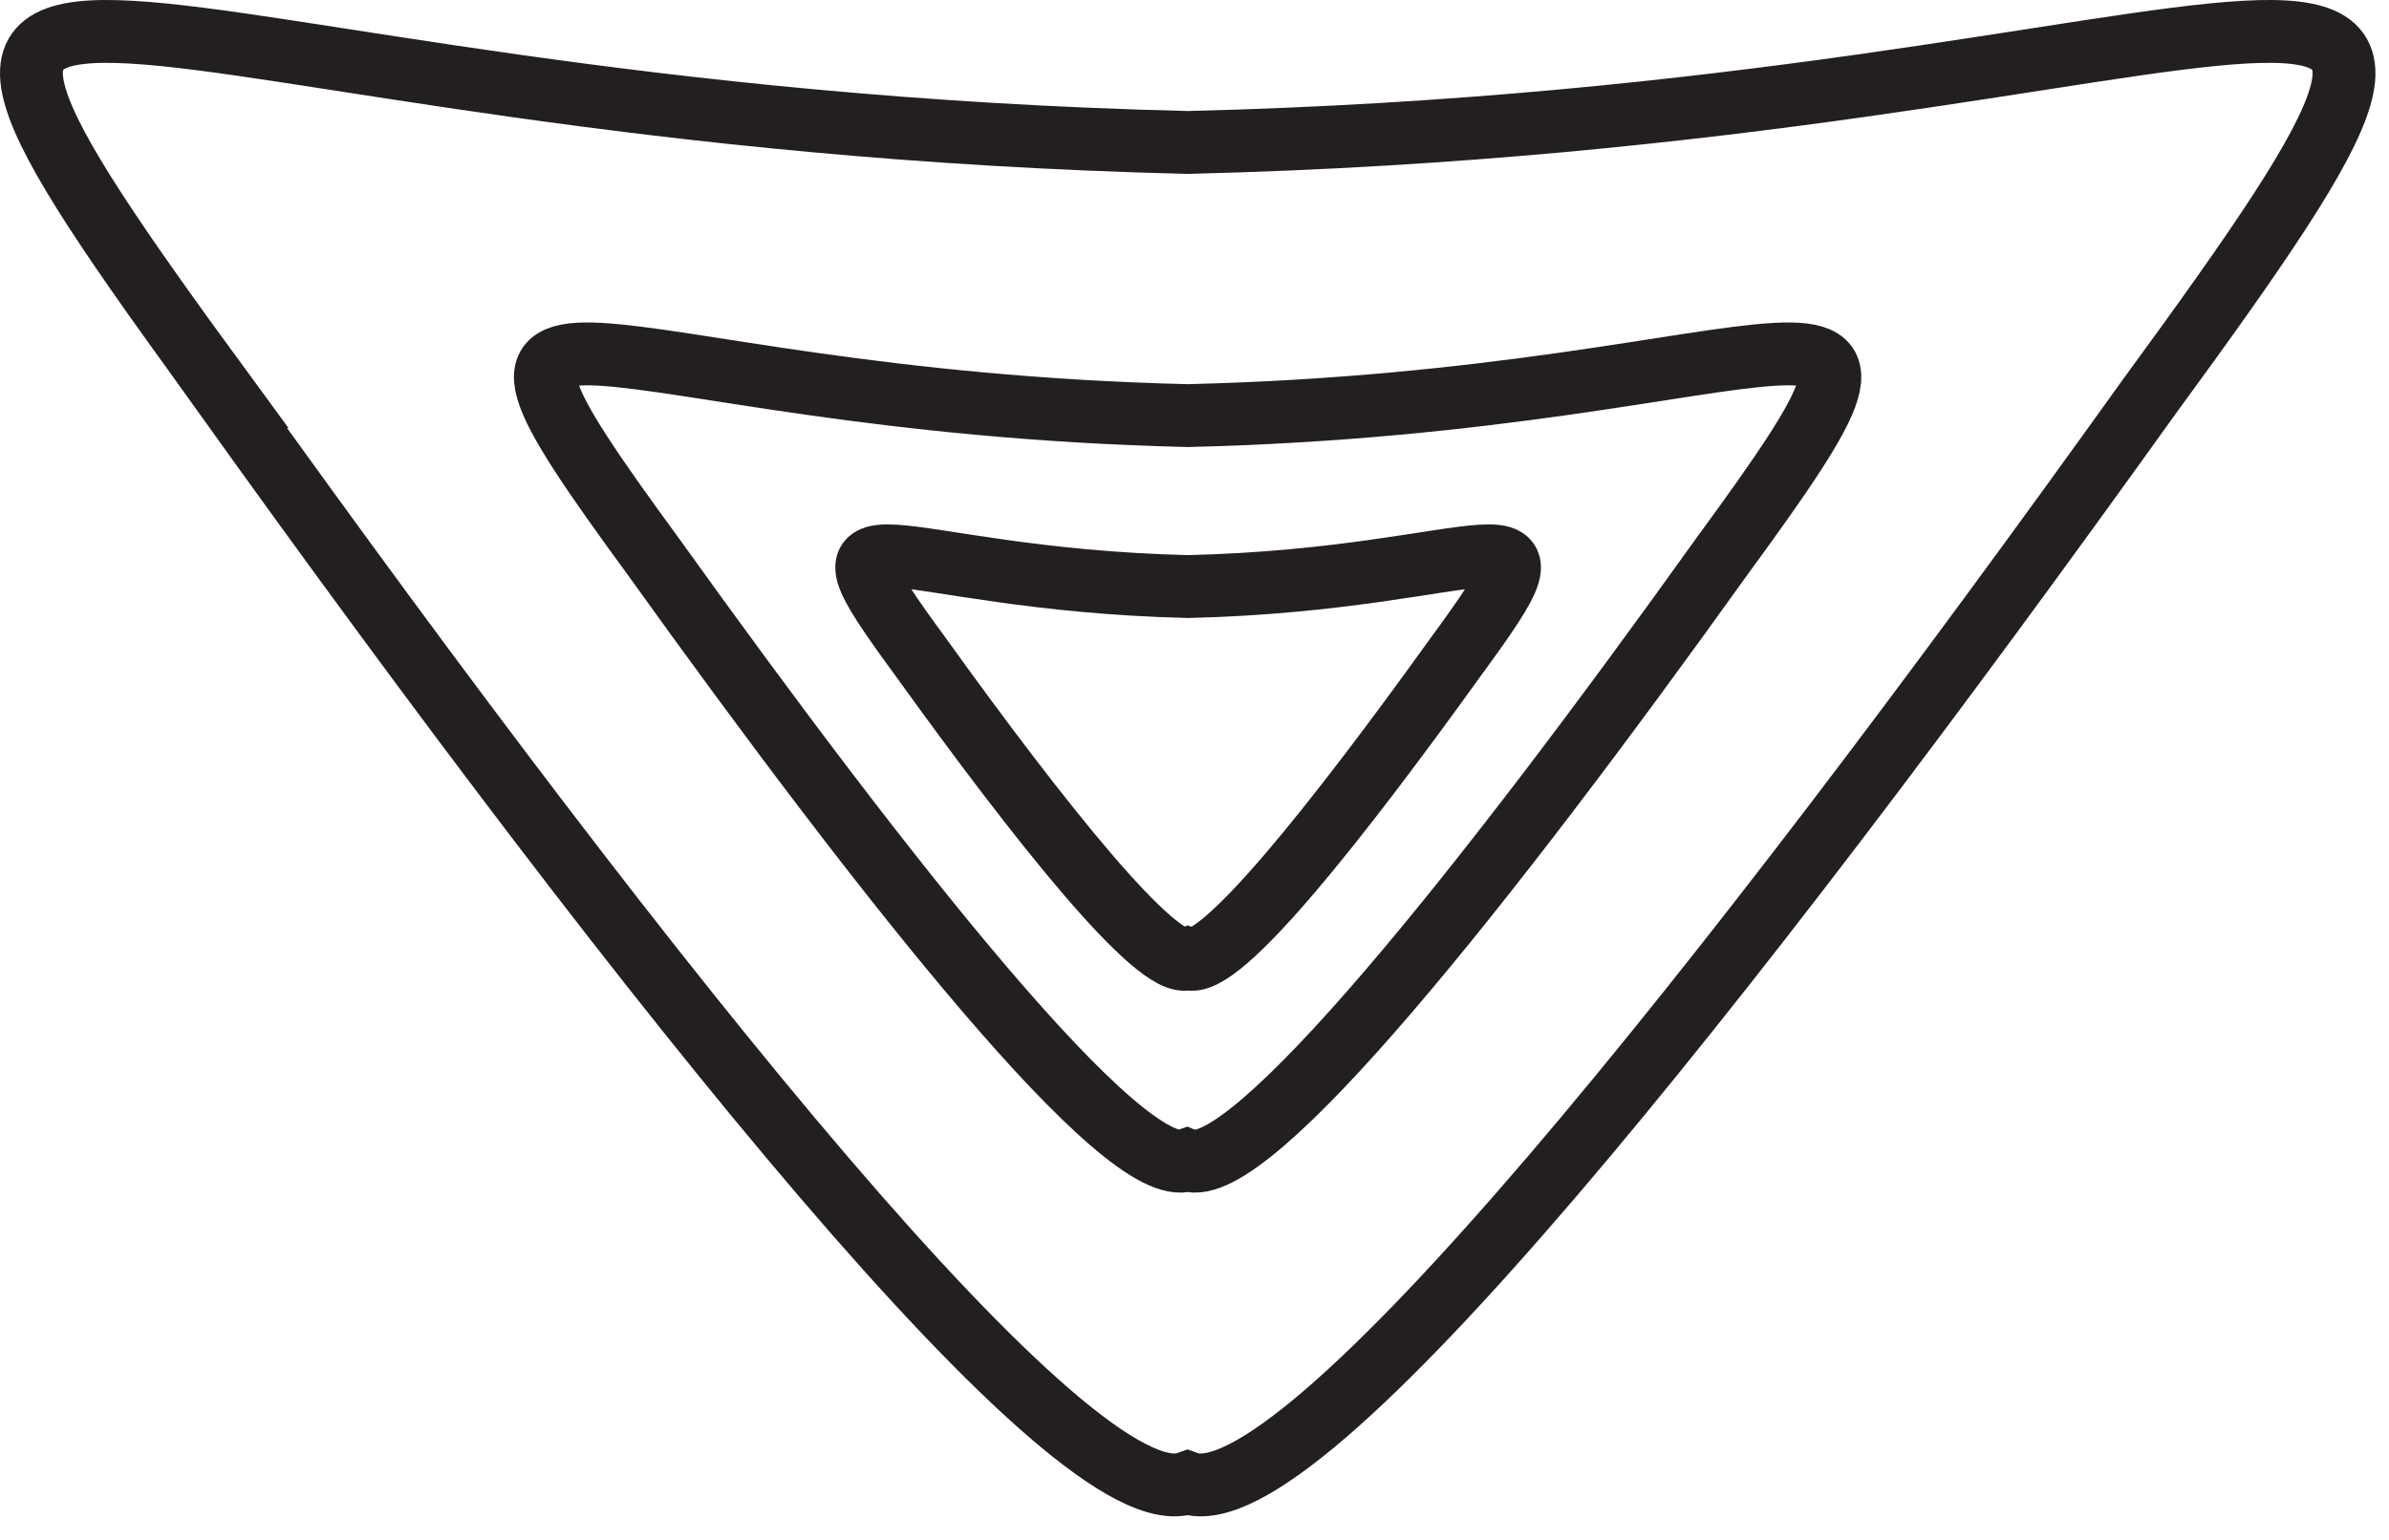
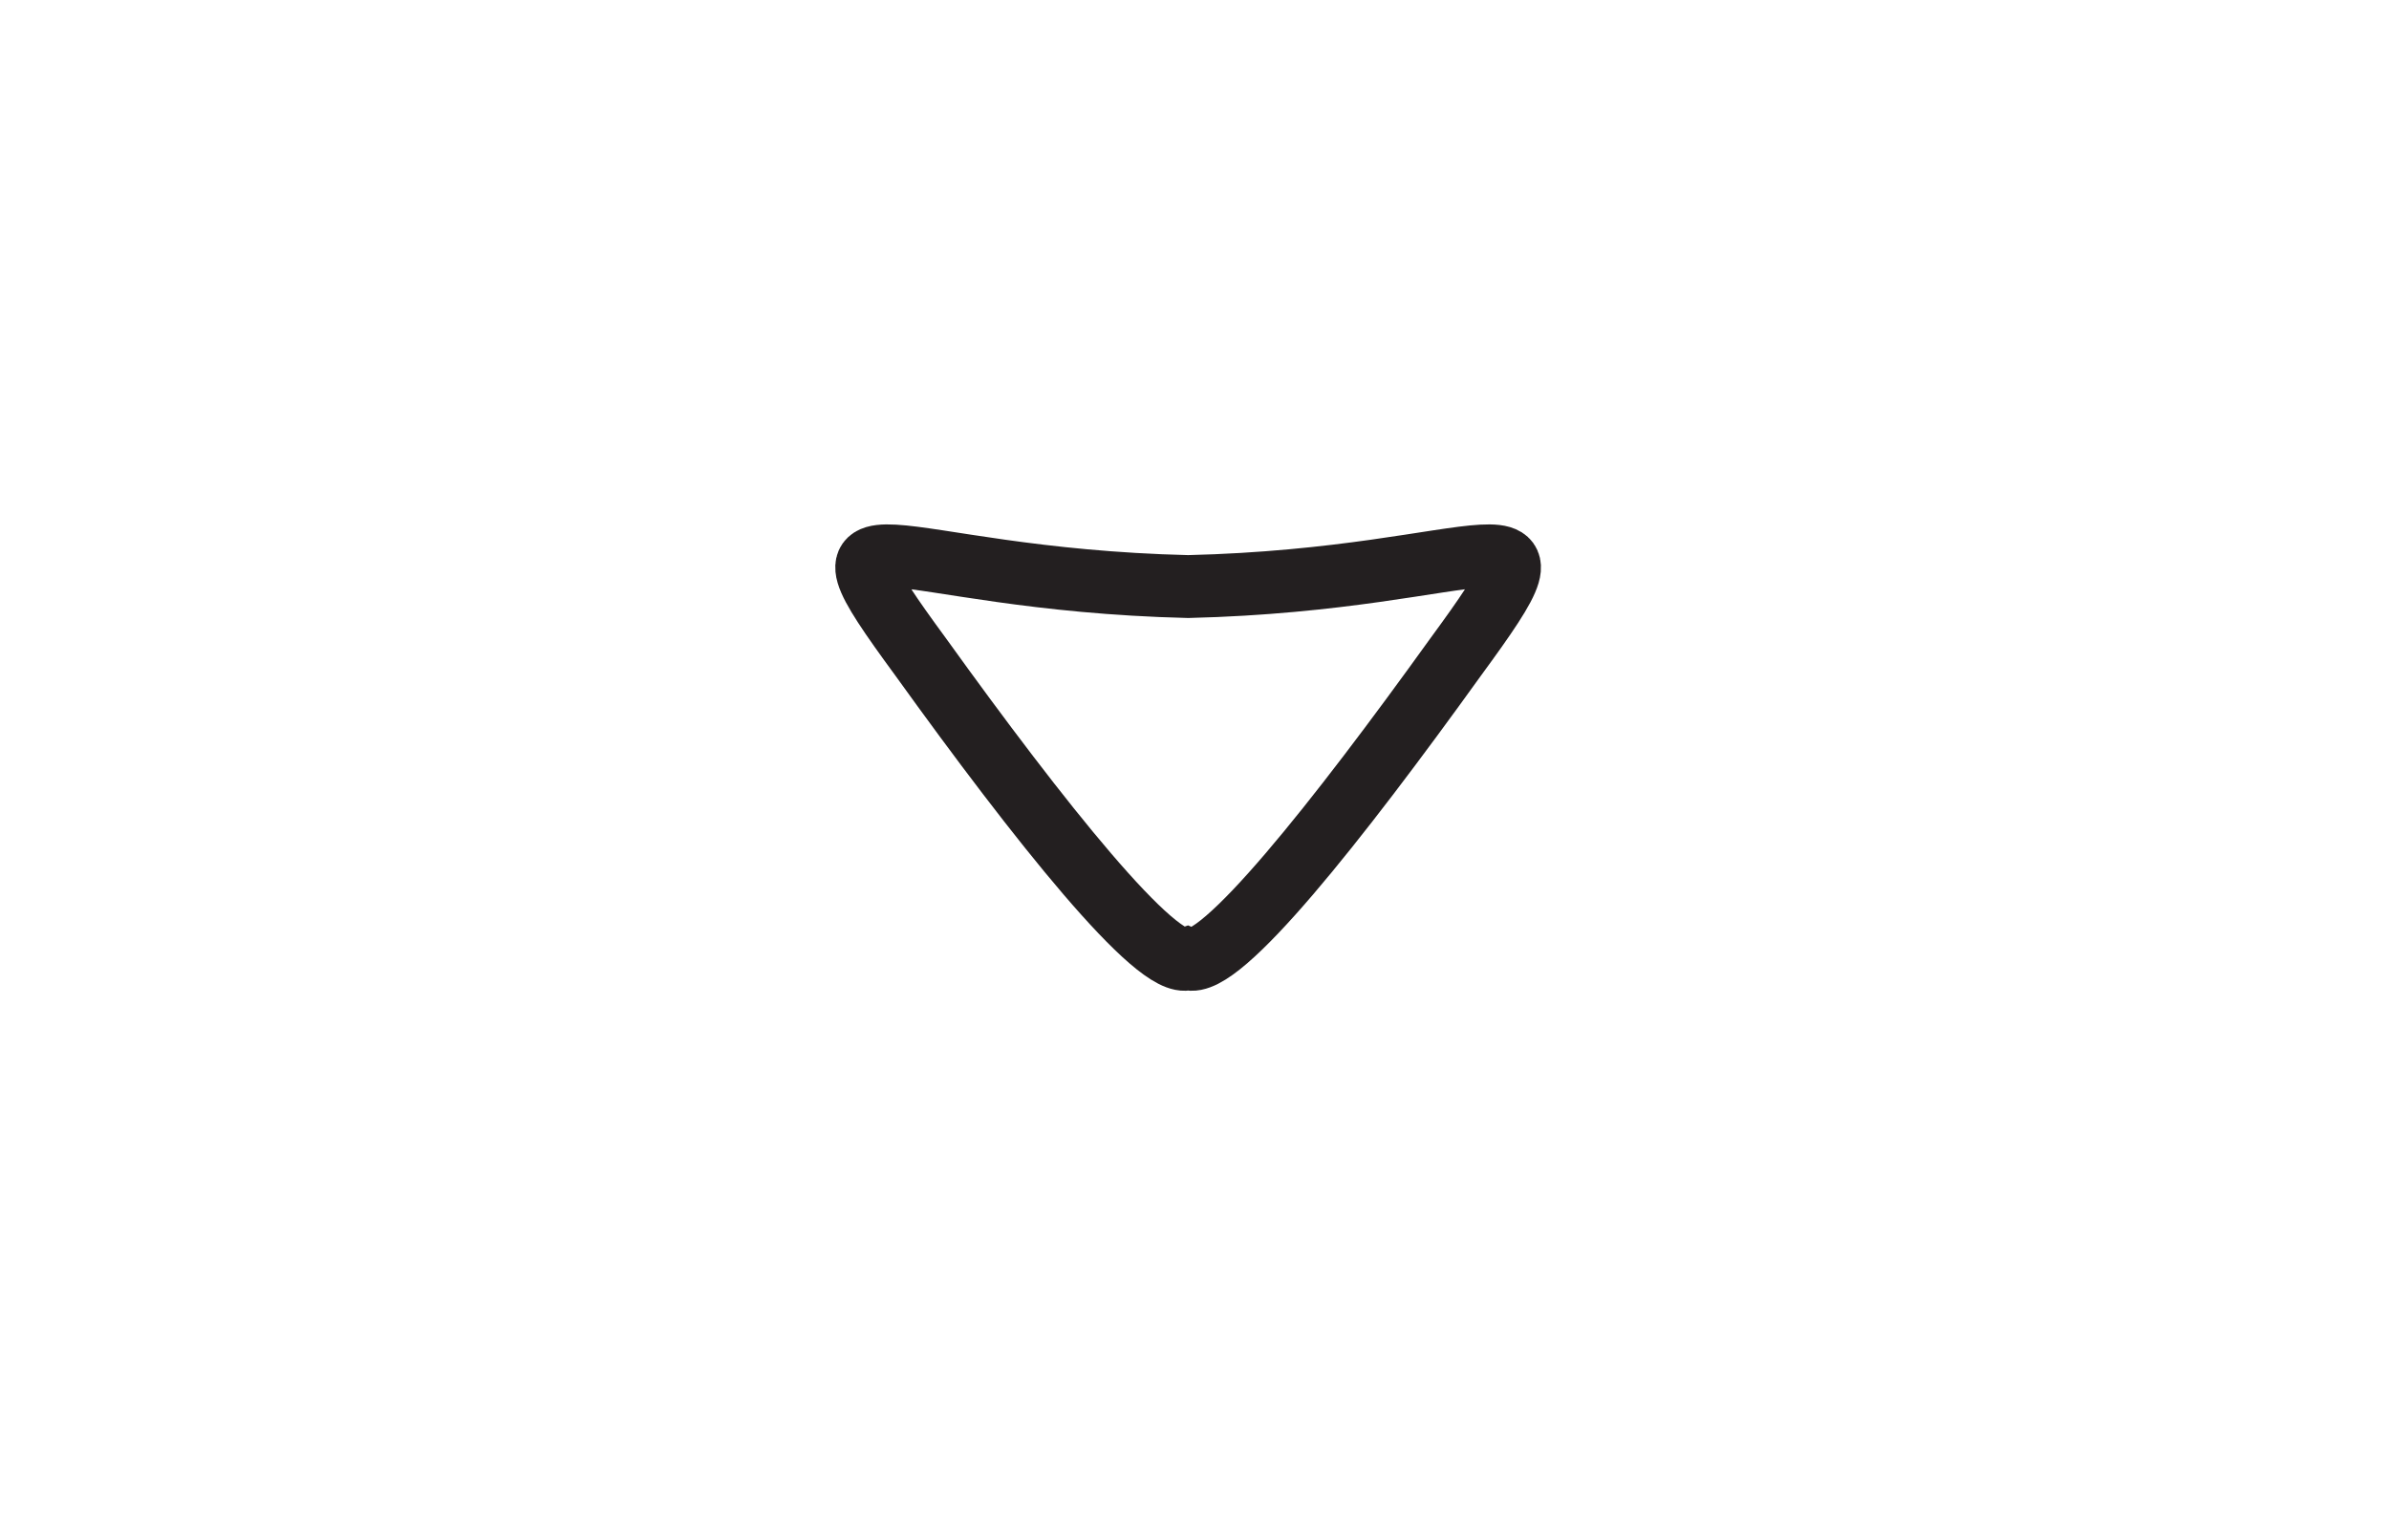
<svg xmlns="http://www.w3.org/2000/svg" fill="none" viewBox="0 0 76 49" height="49" width="76">
-   <path stroke-miterlimit="10" stroke-width="2" stroke="#231F20" d="M7.203 12.618C-6.951 -6.681 3.066 3.693 37.779 4.533C72.513 3.693 82.509 -6.681 68.376 12.618C54.873 31.476 41.37 48.465 37.779 47.184C34.209 48.465 20.685 31.476 7.182 12.618H7.203Z" />
-   <path stroke-miterlimit="10" stroke-width="2" stroke="#231F20" d="M20.79 17.719C12.936 6.988 18.501 12.763 37.779 13.225C57.078 12.763 62.622 6.988 54.768 17.719C47.271 28.198 39.753 37.627 37.779 36.913C35.784 37.627 28.287 28.177 20.79 17.719Z" />
  <path stroke-miterlimit="10" stroke-width="2" stroke="#231F20" d="M29.294 20.912C25.367 15.557 28.139 18.434 37.799 18.665C47.438 18.434 50.231 15.557 46.304 20.912C42.545 26.141 38.807 30.866 37.799 30.509C36.812 30.866 33.053 26.141 29.294 20.912Z" />
</svg>